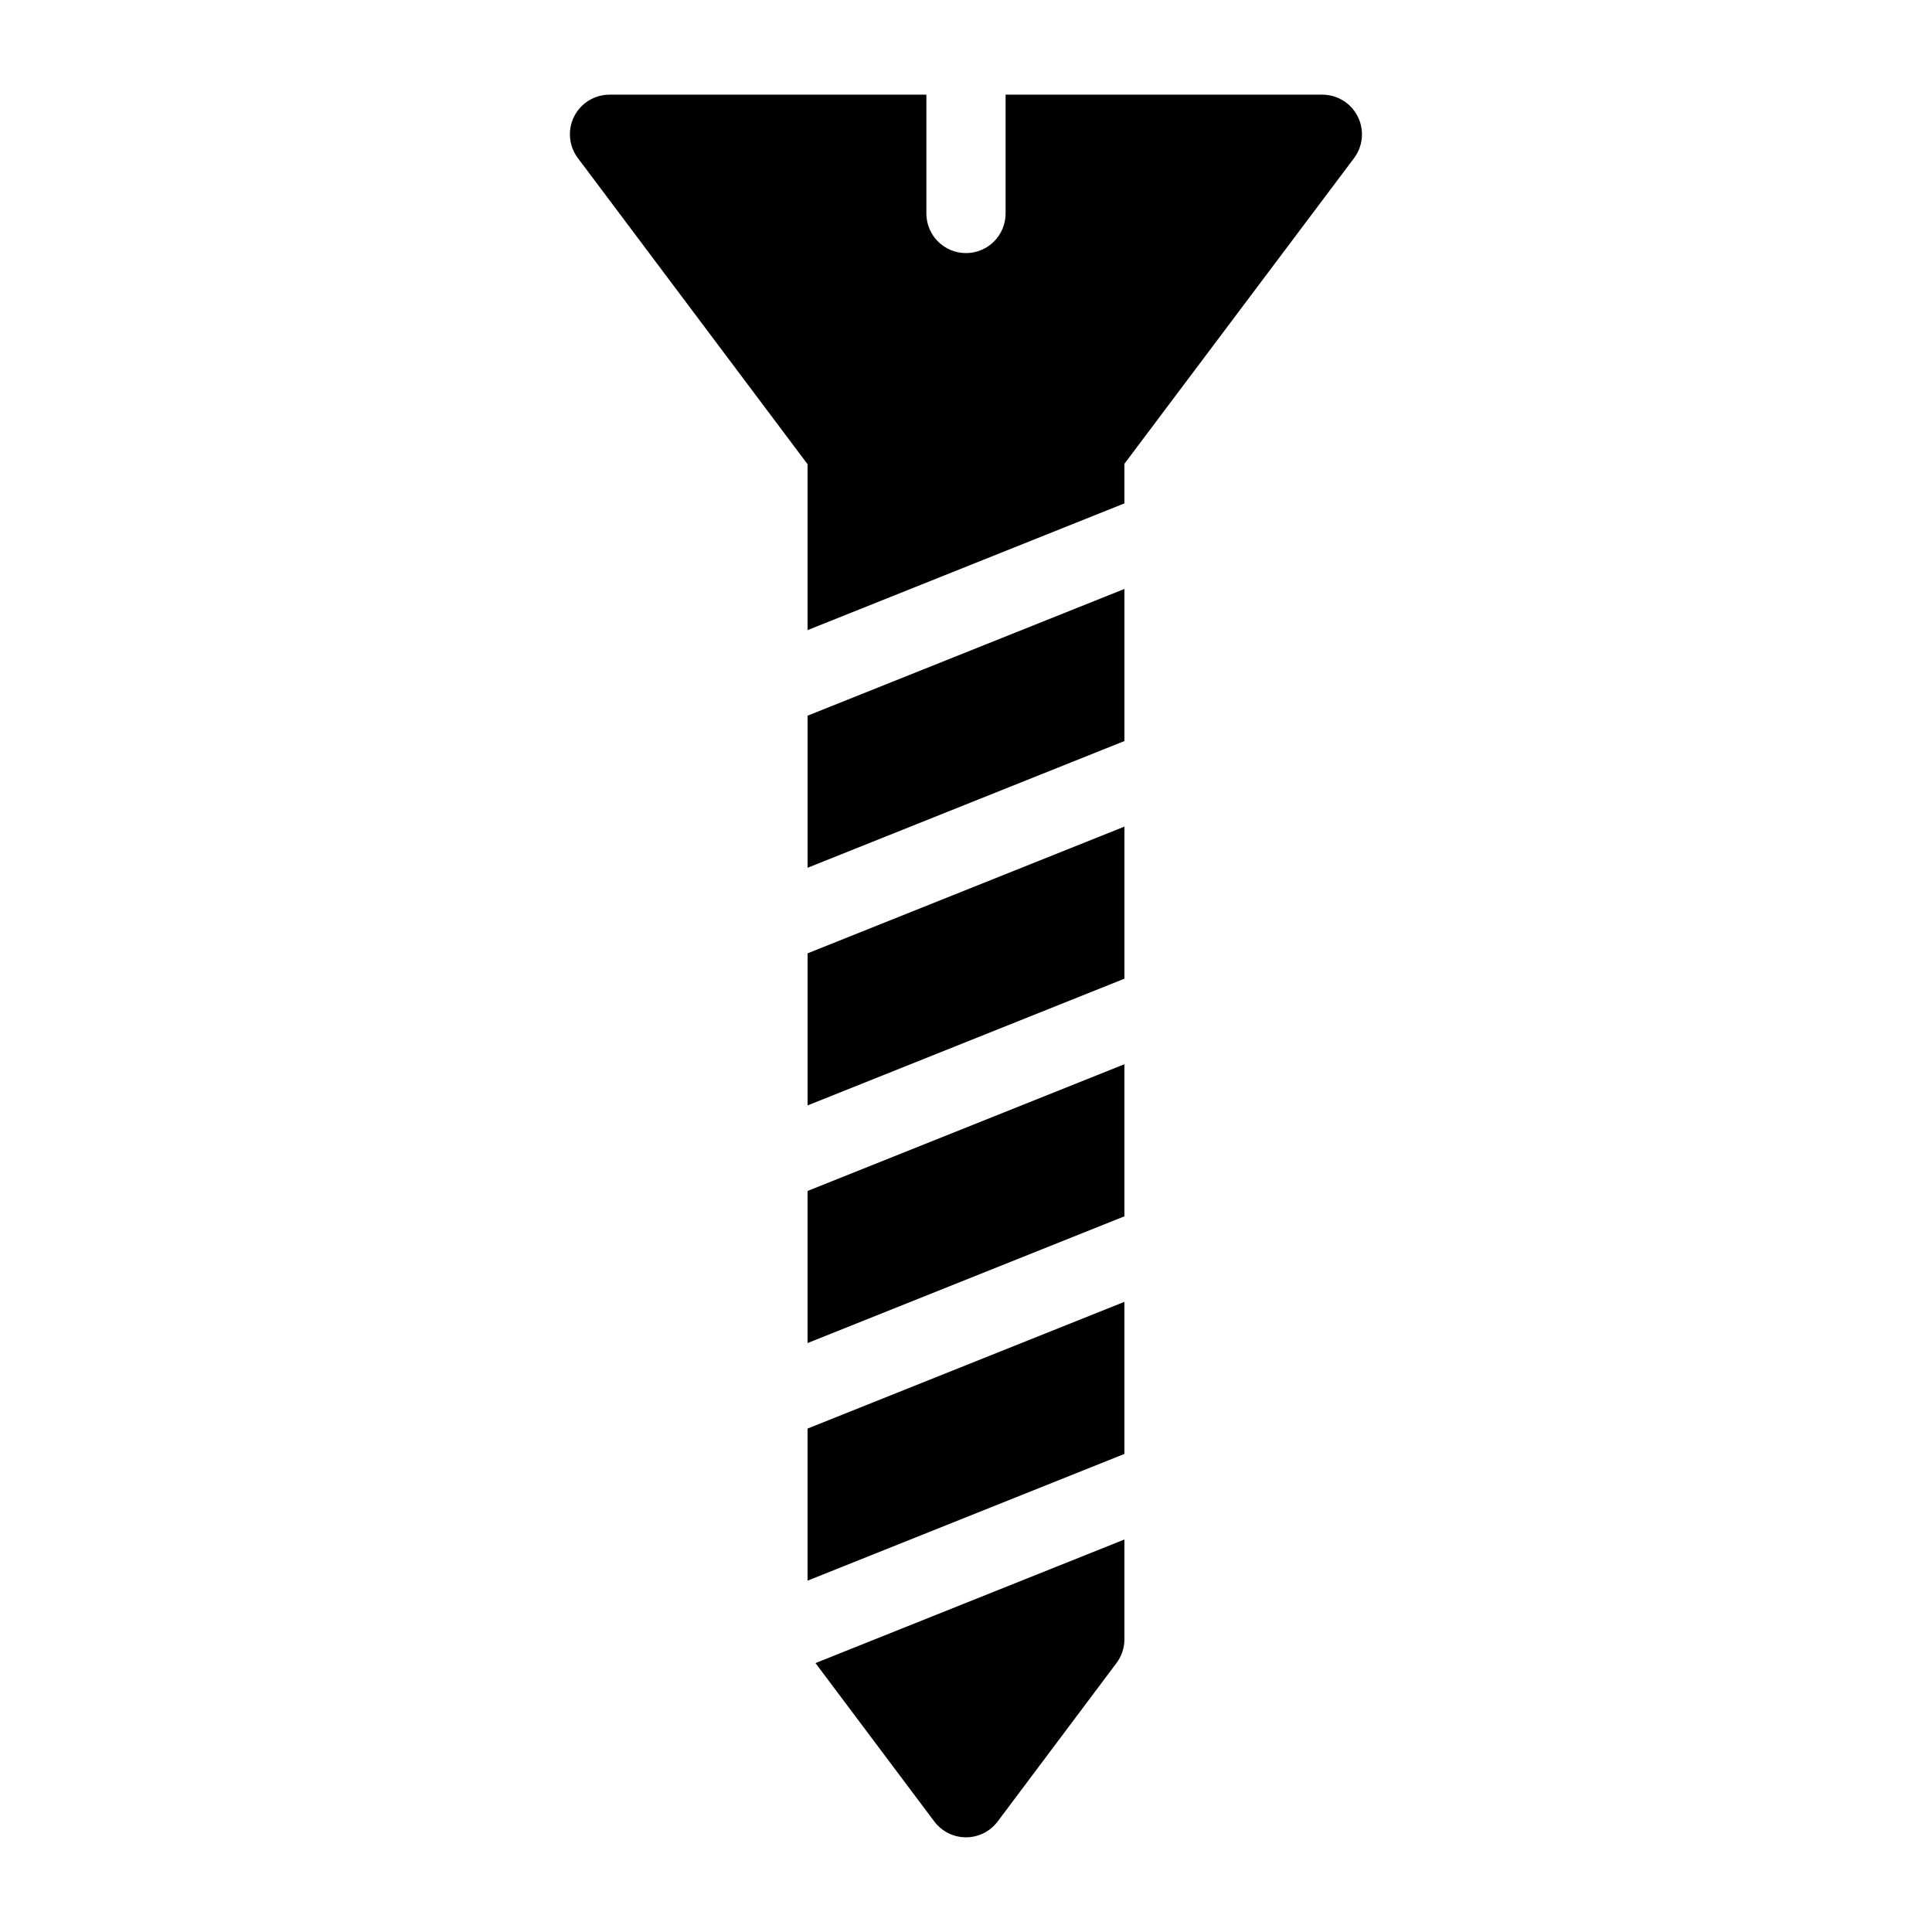
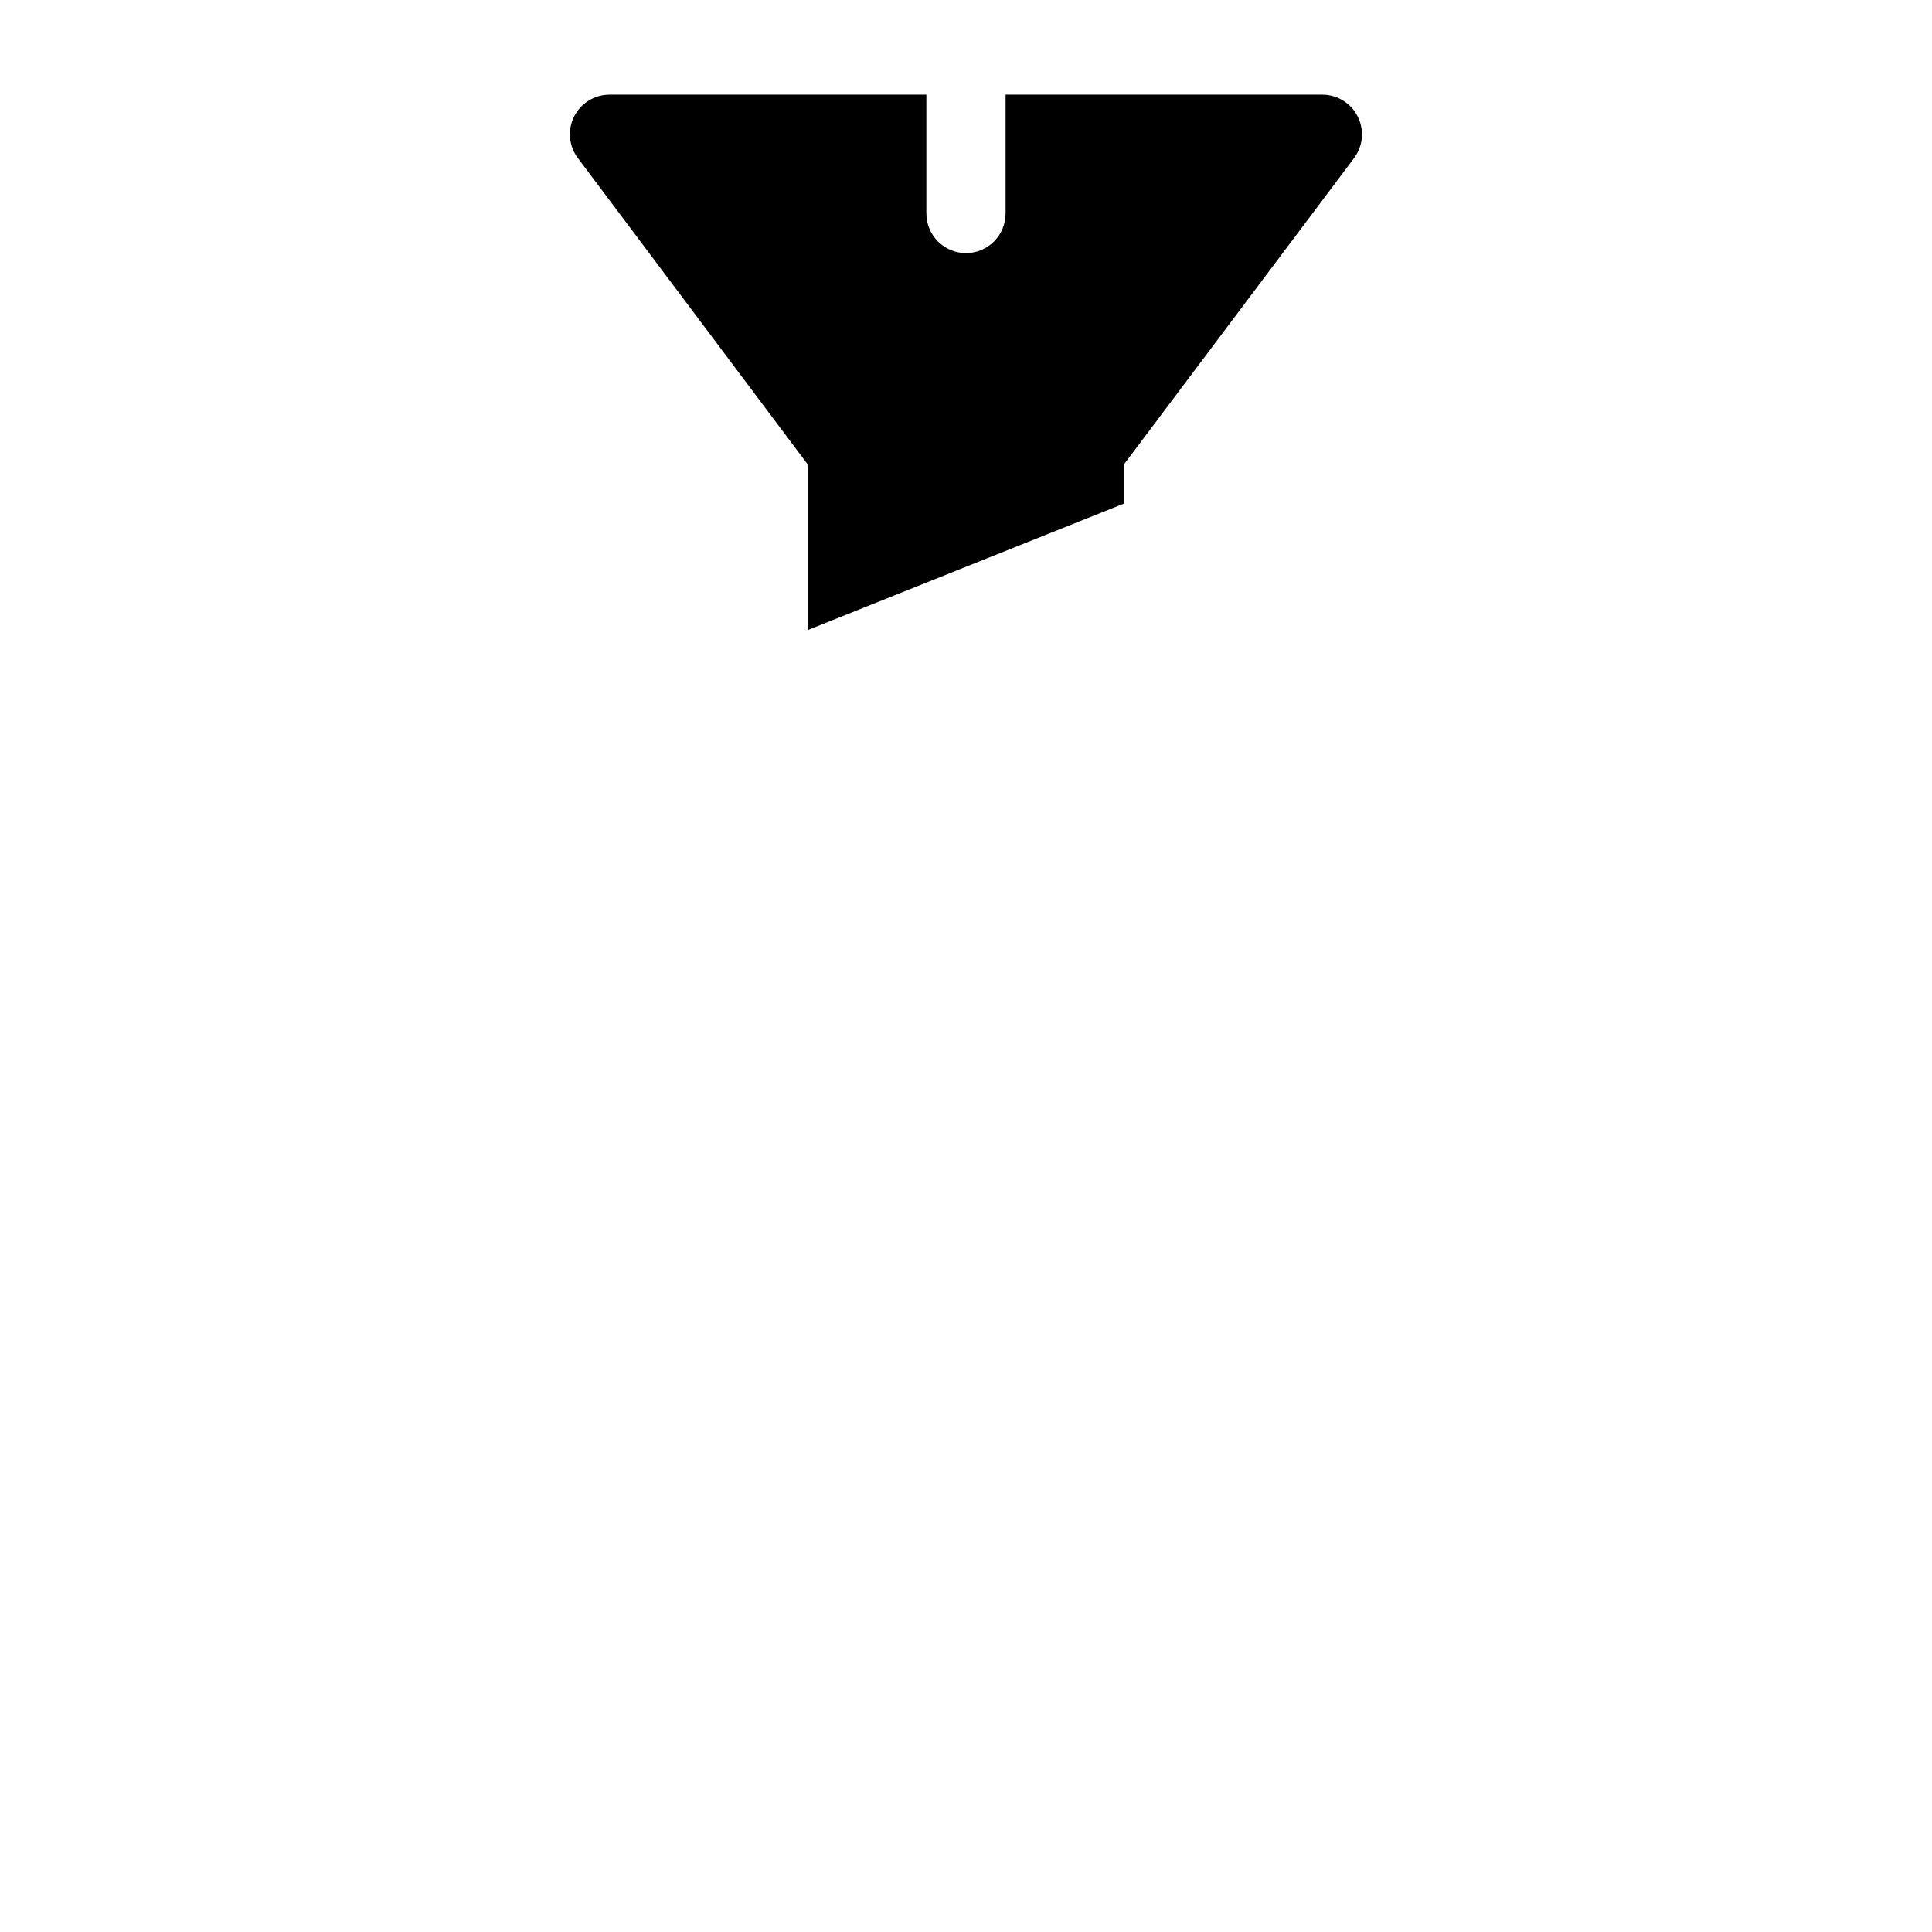
<svg xmlns="http://www.w3.org/2000/svg" fill="#000000" width="800px" height="800px" version="1.1" viewBox="144 144 512 512">
  <g>
-     <path d="m441.98 489-83.969 33.59v40.305l83.969-33.59z" />
-     <path d="m358.02 436.95 83.969-33.59v-40.305l-83.969 33.59z" />
-     <path d="m441.98 426.03-83.969 33.59v40.305l83.969-33.59z" />
-     <path d="m358.02 373.97 83.969-33.586v-40.305l-83.969 33.586z" />
    <path d="m503.8 174.86c-1.777-3.531-5.391-5.762-9.344-5.773h-83.965v31.488c0 5.797-4.699 10.496-10.496 10.496s-10.496-4.699-10.496-10.496v-31.488h-83.969c-3.977 0-7.609 2.246-9.391 5.801-1.777 3.559-1.391 7.812 0.992 10.992l60.879 81.137v43.977l83.969-33.586v-10.496l60.875-81.031c2.383-3.195 2.75-7.465 0.945-11.02z" />
-     <path d="m360.11 584.73 31.488 41.984v-0.004c1.98 2.644 5.094 4.199 8.398 4.199 3.301 0 6.414-1.555 8.395-4.199l31.488-41.984v0.004c1.363-1.82 2.102-4.027 2.102-6.301v-26.449z" />
  </g>
</svg>